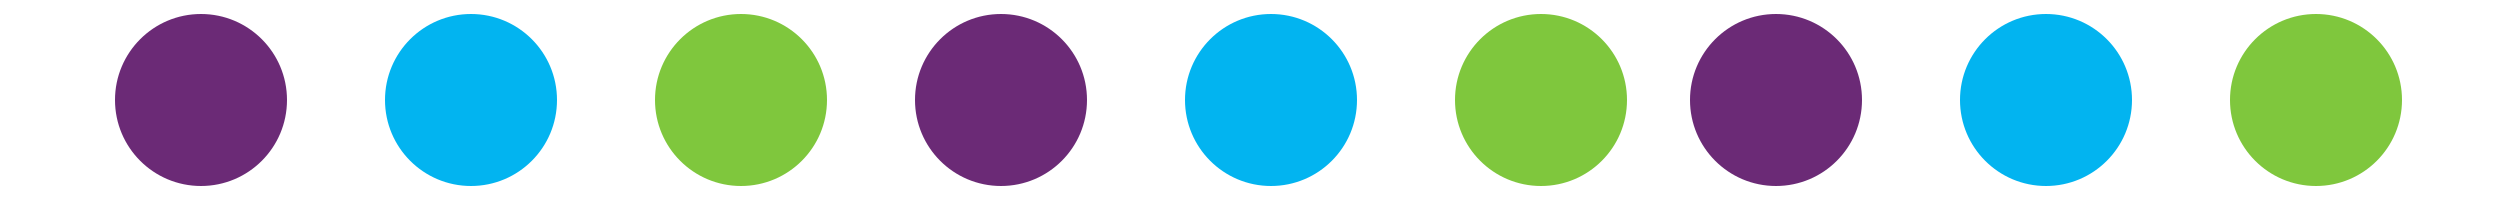
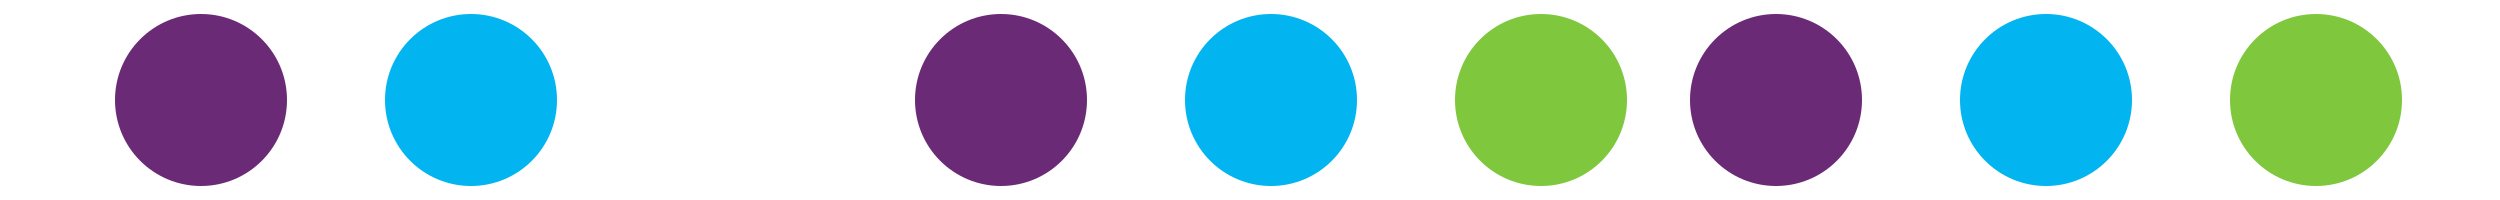
<svg xmlns="http://www.w3.org/2000/svg" id="Layer_1" x="0px" y="0px" viewBox="0 0 250 20" style="enable-background:new 0 0 250 20;" xml:space="preserve">
  <style type="text/css">	.st0{fill:#6B2A76;}	.st1{fill:#02B4F0;}	.st2{fill:#7FC73D;}</style>
  <circle class="st0" cx="20.1" cy="10" r="8.6" />
  <circle class="st1" cx="47.1" cy="10" r="8.6" />
-   <circle class="st2" cx="74.1" cy="10" r="8.6" />
  <circle class="st0" cx="100.1" cy="10" r="8.6" />
  <circle class="st1" cx="127.1" cy="10" r="8.6" />
  <circle class="st2" cx="154.1" cy="10" r="8.6" />
  <circle class="st0" cx="177.6" cy="10" r="8.6" />
  <circle class="st1" cx="204.6" cy="10" r="8.6" />
  <circle class="st2" cx="231.6" cy="10" r="8.6" />
</svg>